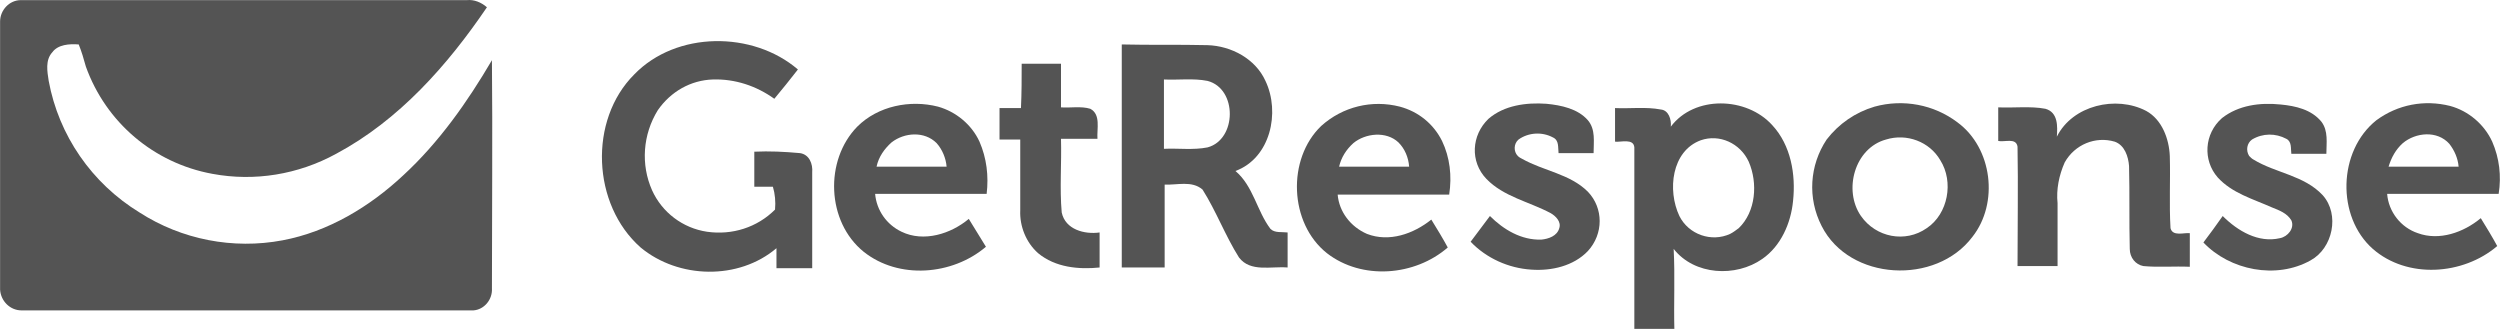
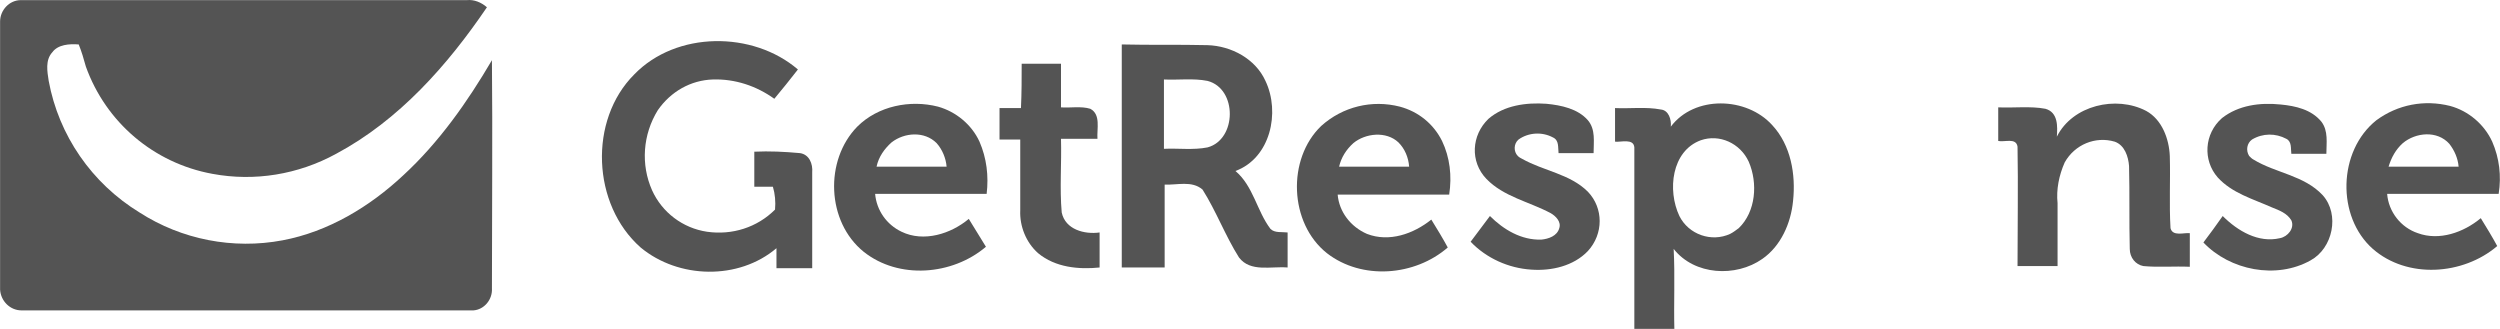
<svg xmlns="http://www.w3.org/2000/svg" version="1.0" id="Layer_1" x="0px" y="0px" viewBox="0 0 349.7 46" enable-background="new 0 0 349.7 46" xml:space="preserve">
  <g id="Group_471" transform="translate(0.312 103.717)">
    <path id="Path_1228" fill="#545454" d="M-0.3-100.7c0-1.6,1.3-3,2.9-3c0.1,0,0.3,0,0.4,0h62c1-0.1,2,0.3,2.8,1   c-5.5,8.1-12.3,15.8-21.1,20.5c-5.3,2.9-11.4,3.9-17.3,2.8c-8.2-1.5-14.9-7.2-17.7-15c-0.3-1.1-0.6-2.1-1-3.1   c-1.3-0.1-2.9,0-3.7,1.1c-1,1.1-0.7,2.7-0.5,4c1.4,7.6,6,14.3,12.7,18.4c5.9,3.8,13.1,5.2,20,3.9c6.4-1.2,12.2-4.7,16.9-9.1   c5-4.6,9-10.3,12.4-16.1c0.1,10.6,0,21.3,0,31.9c0.1,1.6-1.1,3-2.6,3.1c-0.1,0-0.2,0-0.4,0c-20.9,0-41.9,0-62.8,0   c-1.6,0-2.9-1.3-3-2.9c0-0.1,0-0.1,0-0.2V-100.7z" />
    <path id="Path_1229" fill="#545454" d="M88.4-93.3c5.9-6.1,16.6-6.1,22.9-0.7c-1.1,1.4-2.2,2.8-3.3,4.1c-2.5-1.8-5.5-2.8-8.6-2.7   c-3.1,0.1-5.9,1.7-7.7,4.3c-2.1,3.4-2.4,7.6-0.8,11.2c1.4,3.1,4.3,5.3,7.7,5.8c3.5,0.5,7-0.6,9.5-3.1c0.1-1.1,0-2.2-0.3-3.2   c-0.9,0-1.7,0-2.6,0v-4.9c2.1-0.1,4.2,0,6.4,0.2c1.3,0.2,1.8,1.5,1.7,2.7c0,4.5,0,8.9,0,13.4h-5c0-0.9,0-1.9,0-2.8   c-5.3,4.5-13.7,4.3-19-0.1C82.5-75.1,82-86.9,88.4-93.3z" />
    <path id="Path_1230" fill="#545454" d="M142.6-94.8h5.5v6.1c1.3,0.1,2.8-0.2,4.1,0.2c1.5,0.8,0.9,2.8,1,4.2h-5.1   c0.1,3.4-0.2,6.9,0.1,10.3c0.5,2.4,3.2,3.1,5.3,2.8v4.9c-2.9,0.3-6.2,0-8.6-2c-1.7-1.5-2.6-3.8-2.5-6c0-3.3,0-6.6,0-9.9h-2.9v-4.4   h3C142.6-90.7,142.6-92.8,142.6-94.8L142.6-94.8z" />
    <path id="Path_1231" fill="#545454" d="M156.6-66.4c0-10.3,0-20.7,0-31.1c4,0.1,8,0,12,0.1c3.3,0.1,6.7,1.9,8.1,5   c2.1,4.4,0.7,10.8-4.2,12.6c2.5,2.1,3,5.6,4.9,8.1c0.6,0.6,1.6,0.4,2.4,0.5v4.9c-2.3-0.2-5.2,0.7-6.8-1.4c-1.9-3-3.2-6.5-5.1-9.5   c-1.5-1.3-3.6-0.6-5.3-0.7v11.6H156.6z M162.5-82.9c2-0.1,4.1,0.2,6.1-0.2c4.1-1.1,4.2-8.2,0-9.3c-2-0.4-4.1-0.1-6.1-0.2V-82.9z" />
    <path id="Path_1232" fill="#545454" d="M207.9-87.1c2.2-1.9,5.3-2.3,8.1-2.1c2.1,0.2,4.4,0.7,5.8,2.3c1.1,1.3,0.8,3,0.8,4.6h-4.9   c-0.1-0.8,0.1-1.8-0.8-2.2c-1.5-0.8-3.4-0.7-4.8,0.3c-0.7,0.6-0.7,1.7-0.1,2.3c0.2,0.2,0.4,0.3,0.6,0.4c3,1.7,6.7,2.1,9.2,4.6   c2.2,2.3,2.2,5.9,0,8.3c-2,2.1-5.1,2.8-7.9,2.6c-3.2-0.2-6.3-1.6-8.5-3.9c0.9-1.2,1.8-2.4,2.7-3.6c1.9,1.9,4.4,3.4,7.2,3.3   c1-0.1,2.2-0.5,2.5-1.6c0.3-0.9-0.5-1.7-1.2-2.1c-3-1.6-6.6-2.3-9-4.8C205.3-81.1,205.5-84.8,207.9-87.1   C207.8-87,207.9-87.1,207.9-87.1z" />
    <path id="Path_1233" fill="#545454" d="M287.4-84.6c2.2-4.4,8.3-5.8,12.5-3.6c2.2,1.2,3.2,3.9,3.3,6.3c0.1,3.4-0.1,6.7,0.1,10.1   c0.3,1.2,1.9,0.6,2.7,0.7v4.7c-2.2-0.1-4.4,0.1-6.5-0.1c-1.1-0.2-1.9-1.2-1.9-2.4c-0.1-3.8,0-7.7-0.1-11.6c-0.1-1.3-0.6-2.9-2-3.4   c-2.7-0.8-5.6,0.4-7,2.9c-0.8,1.8-1.2,3.8-1,5.7v8.8c-1.9,0-3.7,0-5.6,0c0-5.6,0.1-11.2,0-16.7c-0.2-1.3-1.8-0.6-2.7-0.8v-4.7   c2.2,0.1,4.5-0.2,6.6,0.2C287.6-88,287.5-86,287.4-84.6L287.4-84.6z" />
    <path id="Path_1234" fill="#545454" d="M310.5-87.2c2.3-1.8,5.3-2.2,8.2-1.9c2.1,0.2,4.3,0.7,5.7,2.4c1,1.3,0.7,3,0.7,4.5h-4.9   c-0.1-0.7,0.1-1.7-0.7-2.1c-1.5-0.8-3.3-0.8-4.8,0.1c-0.7,0.5-0.9,1.5-0.4,2.3c0.2,0.2,0.4,0.4,0.6,0.5c3.1,1.9,7.1,2.2,9.7,5   c2.4,2.7,1.4,7.4-1.7,9.1c-4.8,2.7-11.3,1.4-15-2.5c0.9-1.2,1.8-2.4,2.7-3.7c2.1,2.1,5,3.8,8,3.1c1.1-0.2,2.1-1.4,1.6-2.5   c-0.6-1-1.7-1.4-2.7-1.8c-2.7-1.2-5.6-2-7.6-4.2C307.8-81.3,308-85,310.5-87.2C310.4-87.2,310.5-87.2,310.5-87.2L310.5-87.2z" />
    <path id="Path_1235" fill="#545454" d="M119.6-86c2.9-2.9,7.4-3.8,11.3-2.8c2.5,0.7,4.7,2.5,5.8,4.9c1,2.3,1.3,4.8,1,7.3h-15.6   c0.2,2.3,1.6,4.3,3.7,5.3c3.1,1.5,6.9,0.3,9.4-1.8c0.8,1.3,1.6,2.6,2.4,3.9c-4.7,4-12.2,4.6-17.1,0.7C115.3-72.7,115-81.3,119.6-86   L119.6-86z M124.4-83.8c-1,0.9-1.8,2-2.1,3.4c3.3,0,6.5,0,9.8,0c-0.1-1.2-0.6-2.4-1.4-3.3C129-85.4,126.2-85.2,124.4-83.8   L124.4-83.8z" />
    <path id="Path_1236" fill="#545454" d="M184.5-86.1c3-2.7,7.1-3.7,11-2.7c2.6,0.7,4.7,2.4,5.9,4.8c1.1,2.3,1.4,4.9,1,7.5h-15.6   c0.2,2.4,1.8,4.5,4.1,5.5c3.1,1.2,6.5,0,9-2c0.8,1.3,1.6,2.6,2.3,3.9c-4.6,4-12,4.6-16.9,0.8C180-72.5,179.7-81.5,184.5-86.1   L184.5-86.1z M189-83.7c-1,0.9-1.7,2-2,3.3c3.3,0,6.5,0,9.8,0c-0.1-1.3-0.6-2.5-1.5-3.4C193.6-85.4,190.7-85.1,189-83.7L189-83.7z" />
    <path id="Path_1237" fill="#545454" d="M332.1-86.9c3-2.2,6.7-2.9,10.3-2c2.6,0.7,4.8,2.6,5.9,5c1,2.3,1.3,4.8,0.9,7.3   c-5.2,0-10.4,0-15.6,0c0.2,2.5,1.9,4.7,4.3,5.5c3,1.1,6.4-0.1,8.8-2.1c0.8,1.3,1.6,2.6,2.3,3.9c-4.8,4.1-12.6,4.6-17.4,0.4   C326.5-73.4,326.7-82.6,332.1-86.9L332.1-86.9z M335.8-83.7c-1,0.9-1.6,2-2,3.3c3.3,0,6.5,0,9.8,0c-0.1-1.2-0.6-2.3-1.3-3.2   C340.6-85.5,337.6-85.2,335.8-83.7L335.8-83.7z" />
    <path id="Path_1238" fill="#545454" d="M233.4-86c3.3-4.4,10.6-4.2,14.2-0.2c2.6,2.8,3.3,6.9,2.9,10.6c-0.3,3.1-1.7,6.3-4.3,8.1   c-3.7,2.6-9.5,2.3-12.4-1.4c0.2,3.8,0,7.6,0.1,11.3h-5.6c0-8.5,0-17,0-25.5c-0.1-1.3-1.9-0.7-2.7-0.8v-4.7c2.1,0.1,4.3-0.2,6.4,0.2   C233.1-88.3,233.5-87,233.4-86L233.4-86z M237.6-84.1c-4.1,1.5-4.7,7-3,10.6c1.3,2.6,4.5,3.7,7.1,2.5c0.4-0.2,0.8-0.5,1.2-0.8   c2.4-2.3,2.7-6.3,1.4-9.3C243.1-83.7,240.2-85,237.6-84.1L237.6-84.1z" />
-     <path id="Path_1239" fill="#545454" d="M261.9-88.8c4-1.1,8.3-0.3,11.6,2.2c4.9,3.6,5.8,11.3,2.1,16c-5.1,6.8-17.2,6.2-21.1-1.5   c-2-3.9-1.7-8.5,0.7-12.1C256.9-86.4,259.2-88,261.9-88.8L261.9-88.8z M263.5-84.2c-4.4,1.2-6,7.1-3.5,10.7c2.1,3,6.2,3.8,9.2,1.7   c3-2,3.8-6.5,1.9-9.5C269.6-83.9,266.4-85.1,263.5-84.2L263.5-84.2z" />
  </g>
</svg>